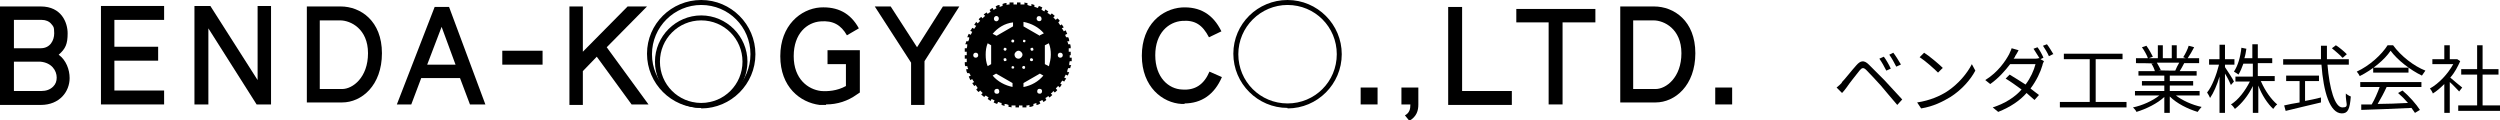
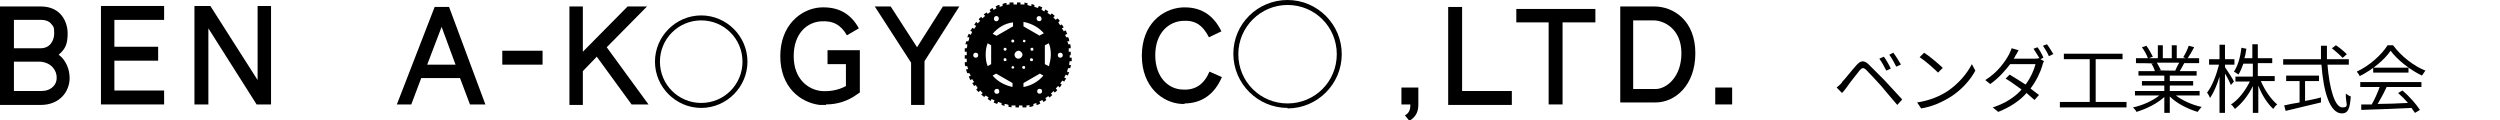
<svg xmlns="http://www.w3.org/2000/svg" id="_文字" version="1.1" viewBox="0 0 502.7 24.2">
  <g>
    <path d="M370.3,16.6c.7-.7,2-2.4,3-3.5.8-.9,1.5-1.1,2.5-.1.9.9,2.2,2.2,3.1,3.1,1,1.1,2.5,2.7,3.6,3.9l-1,1.1c-1.1-1.3-2.4-2.8-3.3-3.9-.9-1-2.3-2.5-2.9-3.1-.6-.6-.9-.5-1.4.1-.7.9-2,2.5-2.6,3.4-.3.4-.6.8-.9,1.1l-1.1-1.1c.4-.3.7-.6,1.1-1h0ZM380.2,13.8l-.9.4c-.4-.8-.9-1.7-1.4-2.4l.9-.4c.4.5,1.1,1.7,1.4,2.4h0ZM382.2,13l-.9.4c-.4-.8-.9-1.7-1.4-2.4l.8-.4c.4.5,1.1,1.6,1.5,2.3Z" />
    <path d="M391.5,18.4c2.3-1.5,4.1-3.7,5-5.5l.7,1.3c-1,1.9-2.8,3.9-5,5.3-1.5.9-3.4,1.9-5.9,2.3l-.8-1.2c2.6-.4,4.6-1.3,6-2.2h0ZM390.6,13.7l-.9.9c-.8-.8-2.6-2.4-3.7-3.1l.9-.9c1.1.7,3,2.3,3.8,3.1Z" />
    <path d="M411.1,11.5l-.8.4.7.4c-.1.2-.3.6-.3.8-.4,1.4-1.2,3.1-2.4,4.7.6.5,1.2.9,1.7,1.3l-.9,1c-.5-.4-1-.9-1.6-1.4-1.3,1.5-3.2,2.8-5.7,3.8l-1.1-.9c2.5-.8,4.5-2.1,5.8-3.6-1.1-.8-2.2-1.6-3.2-2.2l.8-.8c1,.6,2.1,1.3,3.2,2,1-1.3,1.7-2.9,2-4.1h-5.1c-1,1.3-2.3,2.8-4,4l-1-.8c2.6-1.6,4.1-3.9,4.8-5.2.1-.3.4-.8.5-1.2l1.4.4c-.2.4-.5.9-.7,1.2,0,.2-.2.3-.3.5h4c.4,0,.8,0,1-.1h.2c-.3-.5-.8-1.3-1.2-1.9l.8-.3c.4.5.9,1.4,1.2,2.1h0ZM412.8,10.9l-.8.4c-.3-.7-.8-1.5-1.2-2.1l.8-.3c.4.5,1,1.5,1.3,2h0Z" />
    <path d="M427.6,20.5v1.1h-13.4v-1.1h6v-8.6h-5.2v-1.1h11.8v1.1h-5.4v8.6h6.1,0Z" />
    <path d="M437.4,19.1c1.4,1.1,3.4,2,5.3,2.4-.2.2-.6.7-.8,1-2-.6-4.2-1.7-5.6-3.1v3.3h-1.1v-3.2c-1.4,1.3-3.6,2.4-5.6,3-.1-.3-.5-.7-.7-.9,1.9-.4,3.9-1.3,5.3-2.4h-4.9v-.9h5.9v-1.1h-4.5v-.9h4.5v-1.1h-5.2v-.9h3.3c-.1-.4-.4-1.1-.7-1.5h.5c0-.1-3.6-.1-3.6-.1v-1h2.4c-.2-.6-.7-1.5-1.2-2.2l.9-.3c.5.7,1,1.6,1.3,2.2l-.8.3h1.8v-2.6h1v2.6h1.8v-2.6h1v2.6h1.8l-.5-.2c.4-.6.9-1.6,1.1-2.3l1.1.3c-.4.8-.9,1.6-1.3,2.2h2.3v1h-3c-.3.6-.6,1.1-.9,1.6h3.4v.9h-5.4v1.1h4.7v.9h-4.7v1.1h6v.9h-5,0ZM433.7,12.6c.3.5.6,1.1.8,1.5h-.5c0,.1,3.5.1,3.5.1h-.1c.2-.5.5-1.1.8-1.6,0,0-4.4,0-4.4,0Z" />
    <path d="M448.6,17.1c-.2-.5-.7-1.5-1.2-2.3v7.9h-1.1v-7.3c-.5,1.7-1.2,3.3-1.9,4.3-.1-.3-.4-.8-.6-1.1,1-1.2,1.9-3.6,2.4-5.6h-2v-1.1h2.1v-2.9h1.1v2.9h1.9v1.1h-1.9v.5c.4.6,1.6,2.4,1.8,2.9l-.7.8h0ZM454.7,16.5c.8,1.8,2,3.5,3.2,4.5-.3.2-.6.6-.8.9-1.1-1-2.3-2.8-3-4.7v5.5h-1.1v-5.4c-.9,1.9-2.3,3.6-3.6,4.6-.2-.3-.5-.7-.8-.9,1.5-.9,2.9-2.8,3.8-4.6h-2.9v-1h3.5v-2.6h-1.9c-.3.8-.6,1.6-1,2.2-.2-.2-.6-.4-.9-.6.8-1.2,1.3-2.9,1.5-4.8l1,.2c-.1.7-.2,1.3-.4,1.9h1.6v-2.8h1.1v2.8h2.9v1h-2.9v2.6h3.4v1h-2.8,0Z" />
    <path d="M468,12.9c.4,5,1.5,8.7,3,8.7s.6-.8.7-2.8c.2.2.7.5,1,.6-.2,2.6-.6,3.4-1.8,3.4-2.4,0-3.7-4.3-4.1-9.8h-7.7v-1.1h7.6c0-.9,0-1.8,0-2.7h1.2c0,.9,0,1.8,0,2.7h4.4v1.1h-4.4ZM463.5,20.3c1-.2,2.1-.4,3.2-.7v1c-2.4.6-5.2,1.2-7.1,1.7l-.3-1.1c.8-.2,1.9-.4,3.1-.6v-4.3h-2.7v-1.1h6.6v1.1h-2.8v4.1h0ZM471,11.6c-.4-.5-1.4-1.3-2.1-1.9l.8-.6c.8.5,1.7,1.3,2.2,1.8l-.8.7Z" />
    <path d="M481.2,9.1c1.6,2.2,4.2,4.2,6.5,5.1-.2.3-.5.7-.7,1-2.3-1.1-4.9-3.1-6.3-5-1.2,1.8-3.6,3.8-6.2,5.1-.1-.2-.4-.7-.6-.9,2.6-1.2,5-3.4,6.2-5.3h1.1,0ZM474.6,16.5h12.3v1h-7c-.5,1.1-1.2,2.4-1.8,3.4,1.9,0,4-.1,6.1-.2-.6-.7-1.3-1.4-2-2l.9-.5c1.4,1.2,2.8,2.8,3.5,3.9l-1,.6c-.2-.3-.4-.6-.7-1-3.7.2-7.5.3-10.1.4v-1.1c.5,0,1.2,0,2.1,0,.6-1,1.2-2.4,1.6-3.5h-3.9v-1h0ZM484.3,13.6v1h-7.1v-1h7.1Z" />
-     <path d="M494.5,18.4c-.4-.4-1.2-1.3-1.9-1.9v6.2h-1.1v-5.8c-.8.8-1.5,1.4-2.3,1.9-.1-.3-.4-.8-.6-1,1.8-1,3.6-2.9,4.7-4.9h-4.2v-1h2.4v-2.8h1.1v2.8h1.5s.6.4.6.4c-.5,1.1-1.1,2.3-2,3.3.7.6,2,1.7,2.4,2l-.7.9h0ZM502.7,21.2v1.1h-8.4v-1.1h3.8v-6.2h-3.2v-1.1h3.2v-4.8h1.1v4.8h3.2v1.1h-3.2v6.2h3.5,0Z" />
  </g>
  <g>
    <path d="M0,21.1V1.3h8.2c4.2,0,5.4,3.3,5.4,5.4s-.4,3.1-1.8,4.3c1.5,1.1,2.2,3,2.2,4.7,0,2.7-2,5.4-5.8,5.4H0s0,0,0,0ZM2.8,12.5v5.8h5.5c1,0,1.8-.3,2.4-.9.5-.5.7-1.1.7-1.8,0-1.4-1-3-3.3-3.2H2.8ZM2.8,9.7s5.4,0,5.4,0c1.9,0,2.7-1.6,2.7-3s-.2-1.4-.6-1.9c-.4-.5-1.1-.8-1.9-.8H2.8v5.7Z" />
    <polygon points="33 21 20.3 21 20.3 1.2 33 1.2 33 4 23 4 23 18.2 33 18.2 33 21" />
    <rect x="22.2" y="9.4" width="9.6" height="2.8" />
    <polygon points="54.5 21 51.6 21 41.9 5.7 41.9 21 39.1 21 39.1 1.2 42.3 1.2 51.8 16.1 51.8 1.2 54.5 1.2 54.5 21" />
-     <path d="M68.8,20.6h-7.1V1.3h6.8c4,0,8.3,2.9,8.3,9.4s-4.1,9.9-8,9.9h0ZM64.4,17.9h4.4c2.1,0,5.2-2.3,5.2-7.2s-3.5-6.6-5.6-6.6h-4.1v13.8Z" />
    <path d="M332.9,20.6h-7.1V1.3h6.8c4,0,8.3,2.9,8.3,9.4s-4.1,9.9-8,9.9h0ZM328.5,17.9h4.4c2.1,0,5.2-2.3,5.2-7.2s-3.5-6.6-5.6-6.6h-4.1v13.8Z" />
    <rect x="101" y="10.2" width="8.1" height="2.8" />
    <path d="M166.1,21.1c-.4,0-.9,0-1.3,0-3.9-.5-7.9-3.6-7.9-9.8s4.1-9.5,8-9.8c3.5-.2,6.1,1.1,7.8,4.2l-2.4,1.4c-1.2-2.1-2.8-3-5.3-2.8-2.7.2-5.4,2.4-5.4,7s2.9,6.7,5.5,7c1.3.1,3.2,0,5-1v-4.4h-3.7v-2.8h6.5v8.5l-.6.4c-1.8,1.3-3.9,2-6.2,2h0Z" />
    <path d="M238.3,20.9c-.2,0-.4,0-.7,0-3.8-.2-8-3.4-8-9.7s4.1-9.4,8-9.7c3.6-.2,6.3,1.3,8,4.8l-2.5,1.2c-1.3-2.5-2.8-3.5-5.4-3.3-2.7.2-5.4,2.4-5.4,6.9s2.7,6.8,5.4,6.9c2.6.2,4.4-1,5.5-3.6l2.5,1.1c-1.5,3.5-4.1,5.3-7.6,5.3h0Z" />
    <polygon points="304 21.1 291.2 21.1 291.2 1.4 294 1.4 294 18.3 304 18.3 304 21.1" />
    <polygon points="320.8 1.8 304.9 1.8 304.9 4.5 311.4 4.5 311.4 21 314.2 21 314.2 4.5 320.8 4.5 320.8 1.8" />
-     <rect x="273.6" y="17.6" width="3.4" height="3.4" />
    <path d="M285.2,21v-3.4h-3.4v3.4h1.8c0,1-.2,1.7-1.1,2.2l.9,1.1c1.5-.9,1.8-2.1,1.8-3.3h0Z" />
    <rect x="344.9" y="17.6" width="3.4" height="3.4" />
    <path d="M258.9,21.7c-6,0-10.9-4.9-10.9-10.9S252.9,0,258.9,0s10.9,4.9,10.9,10.9-4.9,10.9-10.9,10.9ZM258.9,1c-5.4,0-9.9,4.4-9.9,9.9s4.4,9.9,9.9,9.9,9.9-4.4,9.9-9.9-4.4-9.9-9.9-9.9Z" />
-     <path d="M141,21.7c-6,0-10.9-4.9-10.9-10.9S135,0,141,0s10.9,4.9,10.9,10.9-4.9,10.9-10.9,10.9ZM141,1c-5.4,0-9.9,4.4-9.9,9.9s4.4,9.9,9.9,9.9,9.9-4.4,9.9-9.9-4.4-9.9-9.9-9.9Z" />
    <path d="M141,21.7c-5.1,0-9.3-4.2-9.3-9.3s4.2-9.3,9.3-9.3,9.3,4.2,9.3,9.3-4.2,9.3-9.3,9.3ZM141,4.1c-4.6,0-8.3,3.7-8.3,8.3s3.7,8.3,8.3,8.3,8.3-3.7,8.3-8.3-3.7-8.3-8.3-8.3Z" />
    <path d="M214.9,11.1h.4c0-.2,0-.5,0-.7h-.4c0-.2,0-.4,0-.7h.4c0-.3,0-.5-.1-.8h-.4c0-.1-.1-.4-.2-.6h.4c0-.4-.1-.6-.2-.8h-.4c0,0-.2-.3-.2-.5l.4-.2c-.1-.2-.2-.4-.3-.7l-.4.2c-.1-.2-.2-.4-.4-.6l.4-.2c-.1-.2-.3-.4-.4-.6l-.3.2c-.1-.2-.3-.4-.4-.6l.3-.3c-.1-.2-.3-.4-.5-.5l-.3.3c-.2-.2-.3-.3-.5-.5l.3-.3c-.2-.2-.4-.3-.6-.5l-.3.3c-.2-.2-.4-.3-.6-.4l.2-.3c-.2-.1-.4-.3-.6-.4l-.2.4c-.2-.1-.4-.2-.6-.4l.2-.4c-.2-.1-.4-.2-.7-.3l-.2.4c-.2,0-.4-.2-.7-.2v-.4c0,0-.3-.1-.6-.2v.4c-.3,0-.6-.1-.8-.2v-.4c-.2,0-.4,0-.6-.1v.4c-.3,0-.5,0-.8,0v-.4c-.2,0-.5,0-.7,0v.4c-.2,0-.5,0-.7,0v-.4c-.3,0-.5,0-.8,0v.4c-.2,0-.4,0-.6.1v-.4c-.3,0-.6.1-.8.2v.4c-.1,0-.3.1-.6.2v-.4c-.4,0-.6.2-.8.3l.2.4c-.2,0-.4.2-.6.3l-.2-.4c-.2.1-.4.2-.6.4l.2.4c-.2.1-.4.2-.6.4l-.2-.3c-.2.1-.4.3-.6.4l.3.3c-.2.2-.4.3-.5.5l-.3-.3c-.2.2-.4.3-.5.5l.3.3c-.2.2-.3.3-.5.5l-.3-.3c-.1.2-.3.4-.4.6l.4.2c-.1.2-.3.4-.4.6l-.4-.2c-.1.2-.2.4-.4.6l.4.2c-.1.2-.2.4-.3.6l-.4-.2c-.1.2-.2.4-.3.7h.4c0,.4-.1.6-.2.8h-.4c0,.1-.1.4-.2.6h.4c0,.3,0,.5-.1.8h-.4c0,.2,0,.4,0,.7h.4c0,.2,0,.5,0,.7h0s-.4,0-.4,0c0,.2,0,.5,0,.7h.4c0,.2,0,.4,0,.7h-.4c0,.3,0,.6.1.8h.4c0,.1.1.4.2.6h-.4c0,.4.1.6.2.8h.4c0,0,.2.3.3.5l-.4.2c.1.2.2.4.3.7l.4-.2c.1.2.2.4.4.6l-.4.2c.1.2.3.4.4.6l.3-.2c.1.2.3.4.4.6l-.3.3c.2.2.3.4.5.5l.3-.3c.2.2.3.3.5.5l-.3.3c.2.2.4.3.6.5l.3-.3c.2.1.4.3.6.4l-.2.3c.2.1.4.3.6.4l.2-.4c.2.1.4.2.6.3l-.2.4c.2.1.4.2.7.3l.2-.4c.2,0,.4.2.7.2v.4c0,0,.3.1.6.2v-.4c.3,0,.6.1.8.2v.4c.2,0,.4,0,.6.1v-.4c.3,0,.5,0,.8,0v.4c.2,0,.4,0,.7,0v-.4c.2,0,.5,0,.7,0v.4c.3,0,.5,0,.8,0v-.4c.2,0,.4,0,.6-.1v.4c.3,0,.6-.1.8-.2v-.4c.1,0,.3-.1.6-.2v.4c.4,0,.6-.2.8-.3l-.2-.4c.2-.1.4-.2.6-.3l.2.4c.2-.1.4-.2.6-.4l-.2-.4c.2-.1.4-.2.6-.4l.2.3c.2-.1.4-.3.6-.5l-.3-.3c.2-.1.4-.3.5-.5l.3.3c.2-.2.4-.3.5-.5l-.3-.3c.2-.2.3-.4.5-.5l.3.3c.1-.2.3-.4.4-.6l-.3-.2c.1-.2.3-.4.4-.6l.4.2c.1-.2.2-.4.4-.6l-.4-.2c.1-.2.2-.4.3-.6l.4.2c.1-.2.2-.4.3-.7h-.4c0-.4.1-.6.2-.8h.4c0-.1.1-.4.2-.6h-.4c0-.3,0-.5.1-.8h.4c0-.2,0-.4,0-.7h-.4c0-.2,0-.4,0-.7h0ZM196.2,11.6c-.3,0-.5-.2-.5-.5s.2-.5.5-.5.5.2.5.5-.2.5-.5.5ZM208.5,3.5c.1-.3.5-.3.7-.2s.3.5.2.7c-.1.3-.5.3-.7.2-.3-.2-.3-.5-.2-.7ZM205.8,8c.1,0,.3,0,.4.1,0,.1,0,.3-.1.4-.1,0-.3,0-.4-.1,0-.1,0-.3.1-.4ZM203.9,8.4c0,.1-.2.2-.4.1-.1,0-.2-.2-.1-.4,0-.1.2-.2.4-.1.1,0,.2.2.1.4ZM200.1,3.3c.3-.2.6,0,.7.2.1.3,0,.6-.2.7-.3.2-.6,0-.7-.2-.1-.3,0-.6.2-.7ZM199.3,12.9l-.7.4c-.3-.7-.4-1.5-.4-2.3s.1-1.6.4-2.3l.7.4v3.8h0ZM203.7,4.4v.9l-3.3,1.9-.8-.4c1-1.2,2.4-2.1,4.1-2.3ZM202.2,10.2c-.1,0-.3,0-.4-.2,0-.1,0-.3.2-.4.1,0,.3,0,.4.2,0,.1,0,.3-.2.4ZM202.4,12.1c0,.1-.2.2-.4.2-.1,0-.2-.2-.2-.4s.2-.2.4-.2c.1,0,.2.2.2.4ZM200.9,18.6c-.1.3-.5.3-.7.2-.3-.1-.3-.5-.2-.7s.5-.3.7-.2.3.5.2.7ZM203.7,17.5c-1.6-.3-3.1-1.1-4.1-2.3l.7-.4,3.3,1.9v.8h0ZM203.8,13.8c-.1,0-.3,0-.4-.1,0-.1,0-.3.1-.4.1,0,.3,0,.4.1s0,.3-.1.4ZM204.8,11.8c-.5,0-.8-.4-.8-.8s.4-.8.8-.8.8.4.8.8-.4.8-.8.8ZM205.6,13.4c0-.1.2-.2.4-.1.1,0,.2.2.1.4s-.2.2-.4.1-.2-.2-.1-.4ZM209.3,18.8c-.3.1-.6,0-.7-.2-.1-.3,0-.6.2-.7.3-.1.6,0,.7.2.1.3,0,.6-.2.7ZM205.8,17.5v-.8l3.3-1.9.7.4c-1,1.2-2.4,2-4,2.3ZM207.3,11.7c.1,0,.3,0,.4.2s0,.3-.2.4c-.1,0-.3,0-.4-.2,0-.1,0-.3.2-.4ZM207.2,9.8c0-.1.2-.2.4-.2.1,0,.2.2.2.4s-.2.2-.4.2c-.1,0-.2-.2-.2-.4ZM209.1,7.2l-3.3-1.9v-.9c1.6.3,3.1,1.1,4.1,2.3l-.8.4ZM210.9,13.3l-.8-.4v-3.8l.8-.4c.3.7.4,1.5.4,2.3s-.2,1.6-.4,2.4ZM213.2,11.6c-.3,0-.5-.2-.5-.5s.2-.5.5-.5.5.2.5.5-.2.5-.5.5Z" />
    <polygon points="192.9 1.3 189.6 1.3 184.4 9.5 179.1 1.3 175.9 1.3 183.2 12.6 183.2 21.1 185.9 21.1 185.9 12.3 192.9 1.3" />
    <polygon points="122 9.5 130.1 1.3 126.2 1.3 117.2 10.4 117.2 1.3 114.5 1.3 114.5 13.2 114.5 13.2 114.5 13.2 114.5 21.1 117.2 21.1 117.2 14.3 120 11.4 127 21 130.4 21 122 9.5" />
    <path d="M94.7,21h2.9l-7.3-19.6h-2.9l-7.6,19.6h2.9l2-5.3h7.8l2,5.3h0ZM85.9,13l2.9-7.6,2.8,7.6h-5.8Z" />
  </g>
</svg>